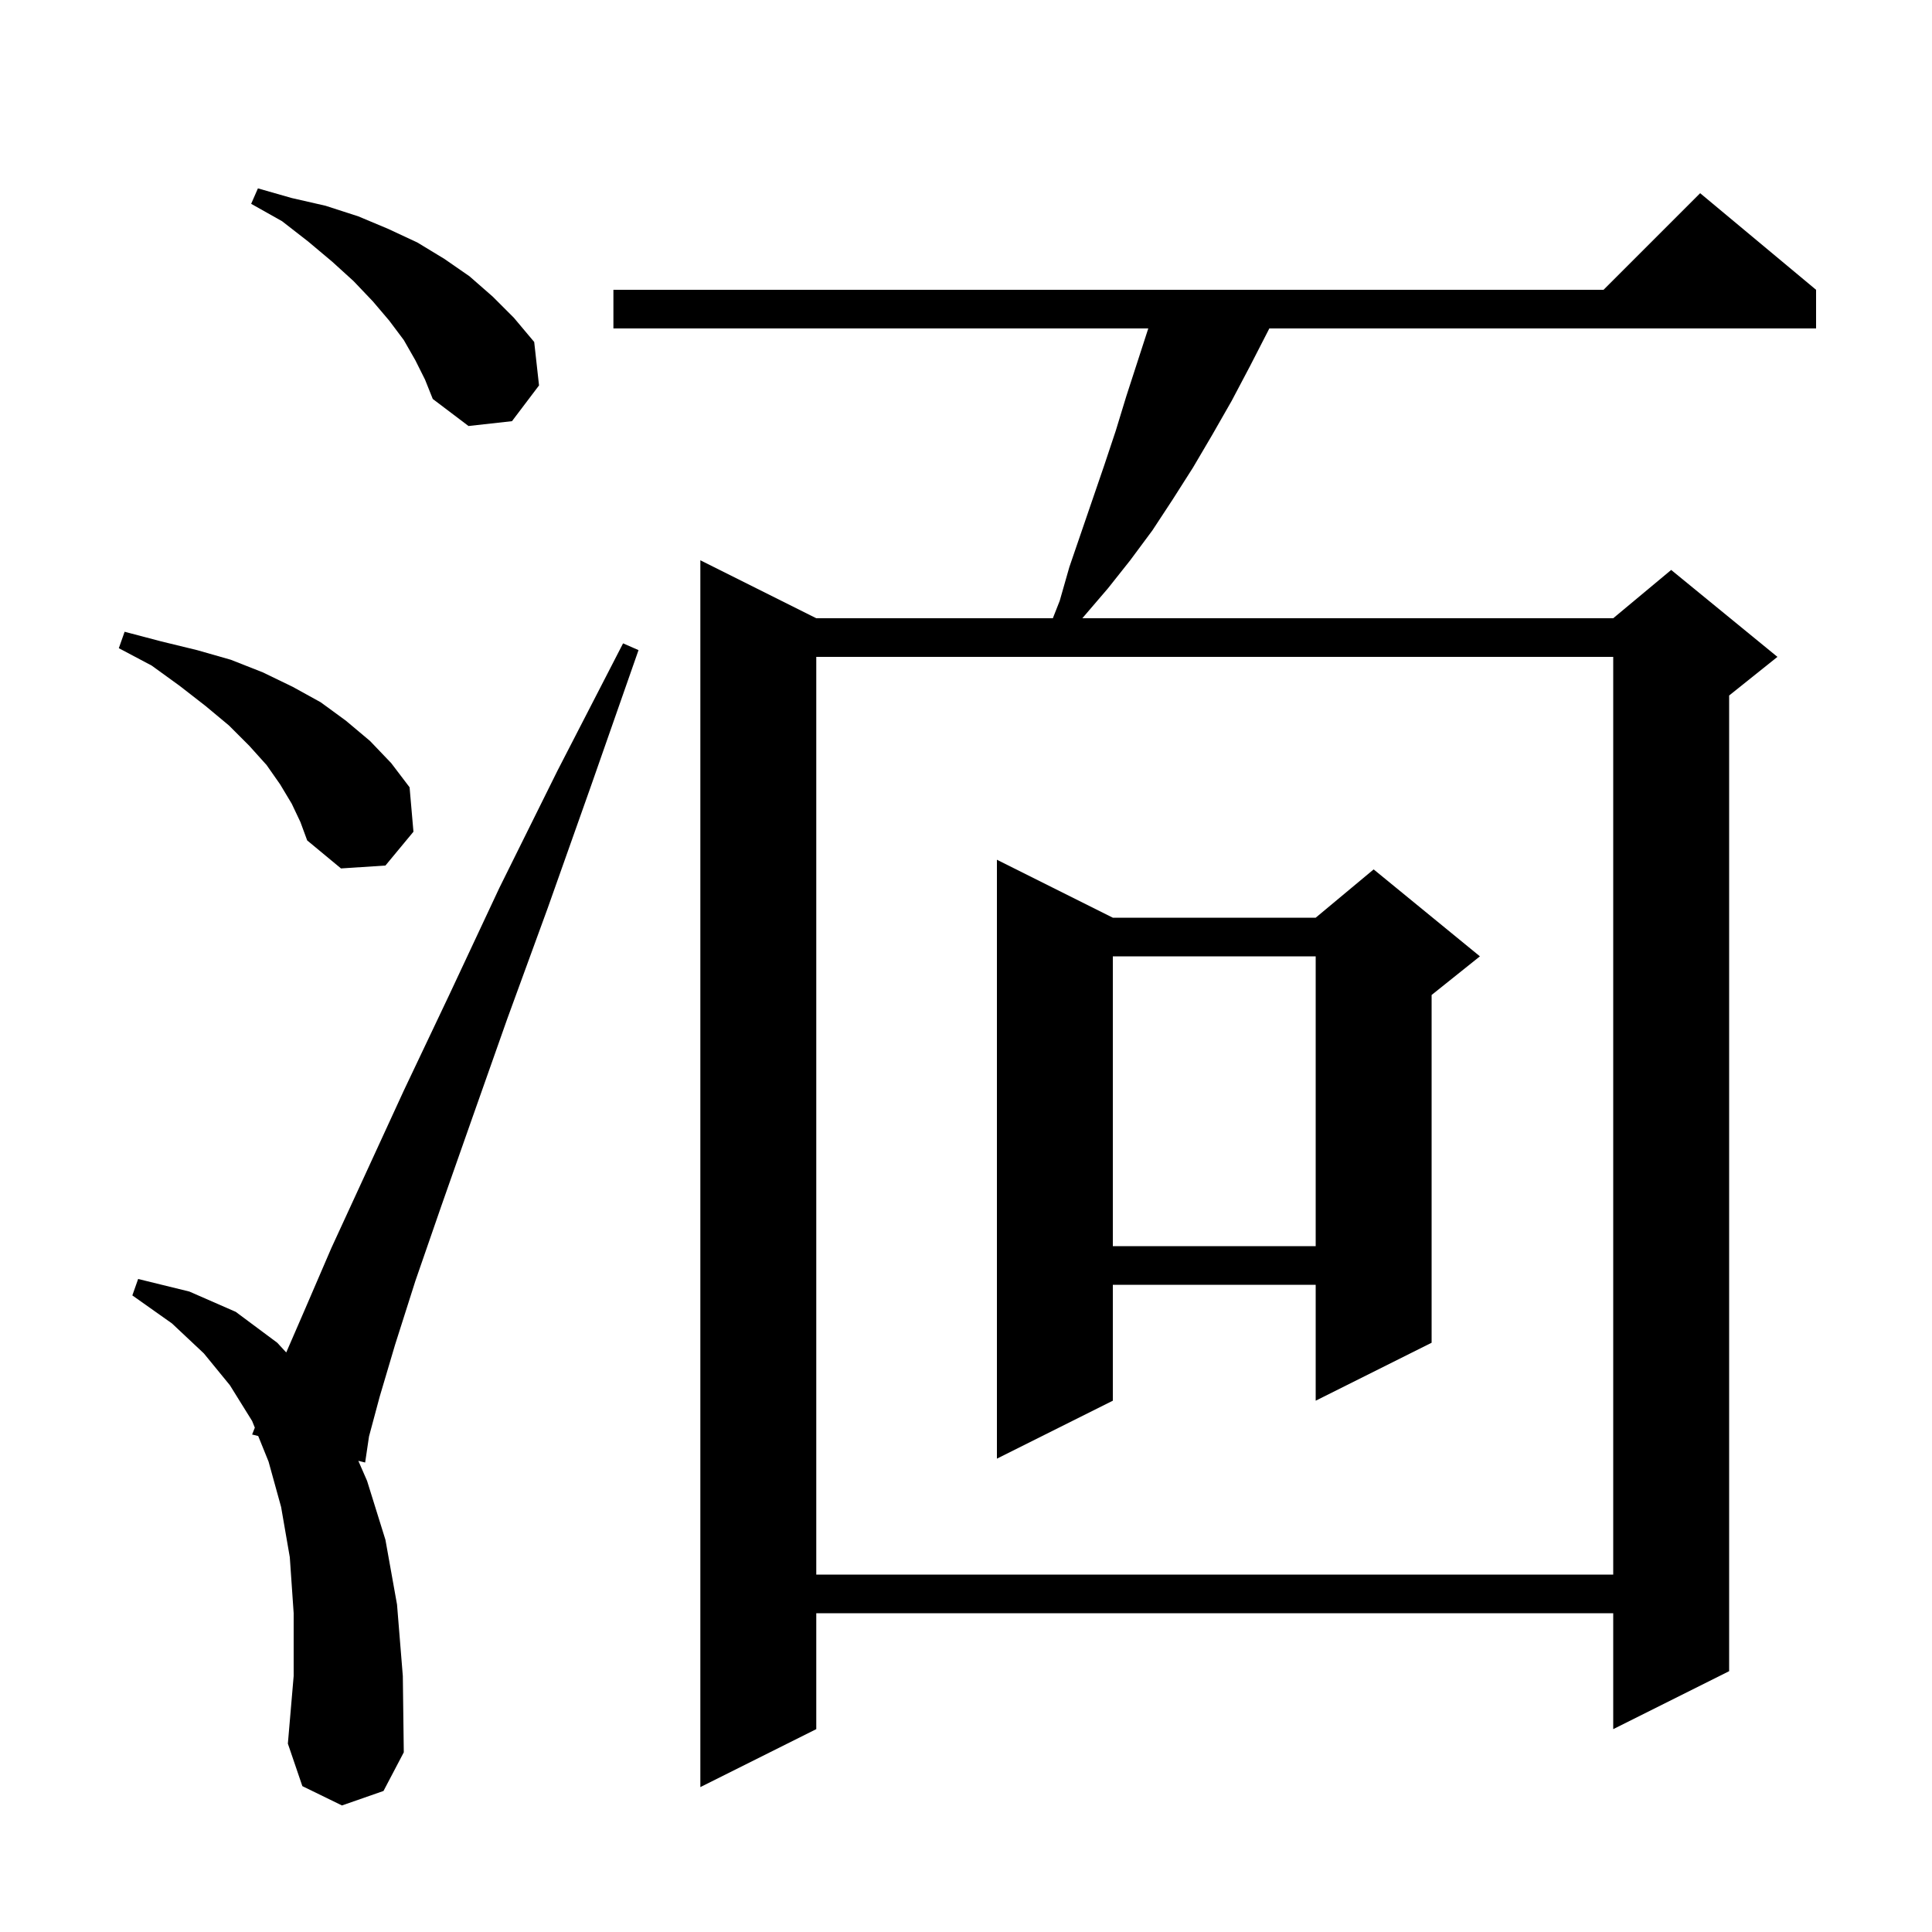
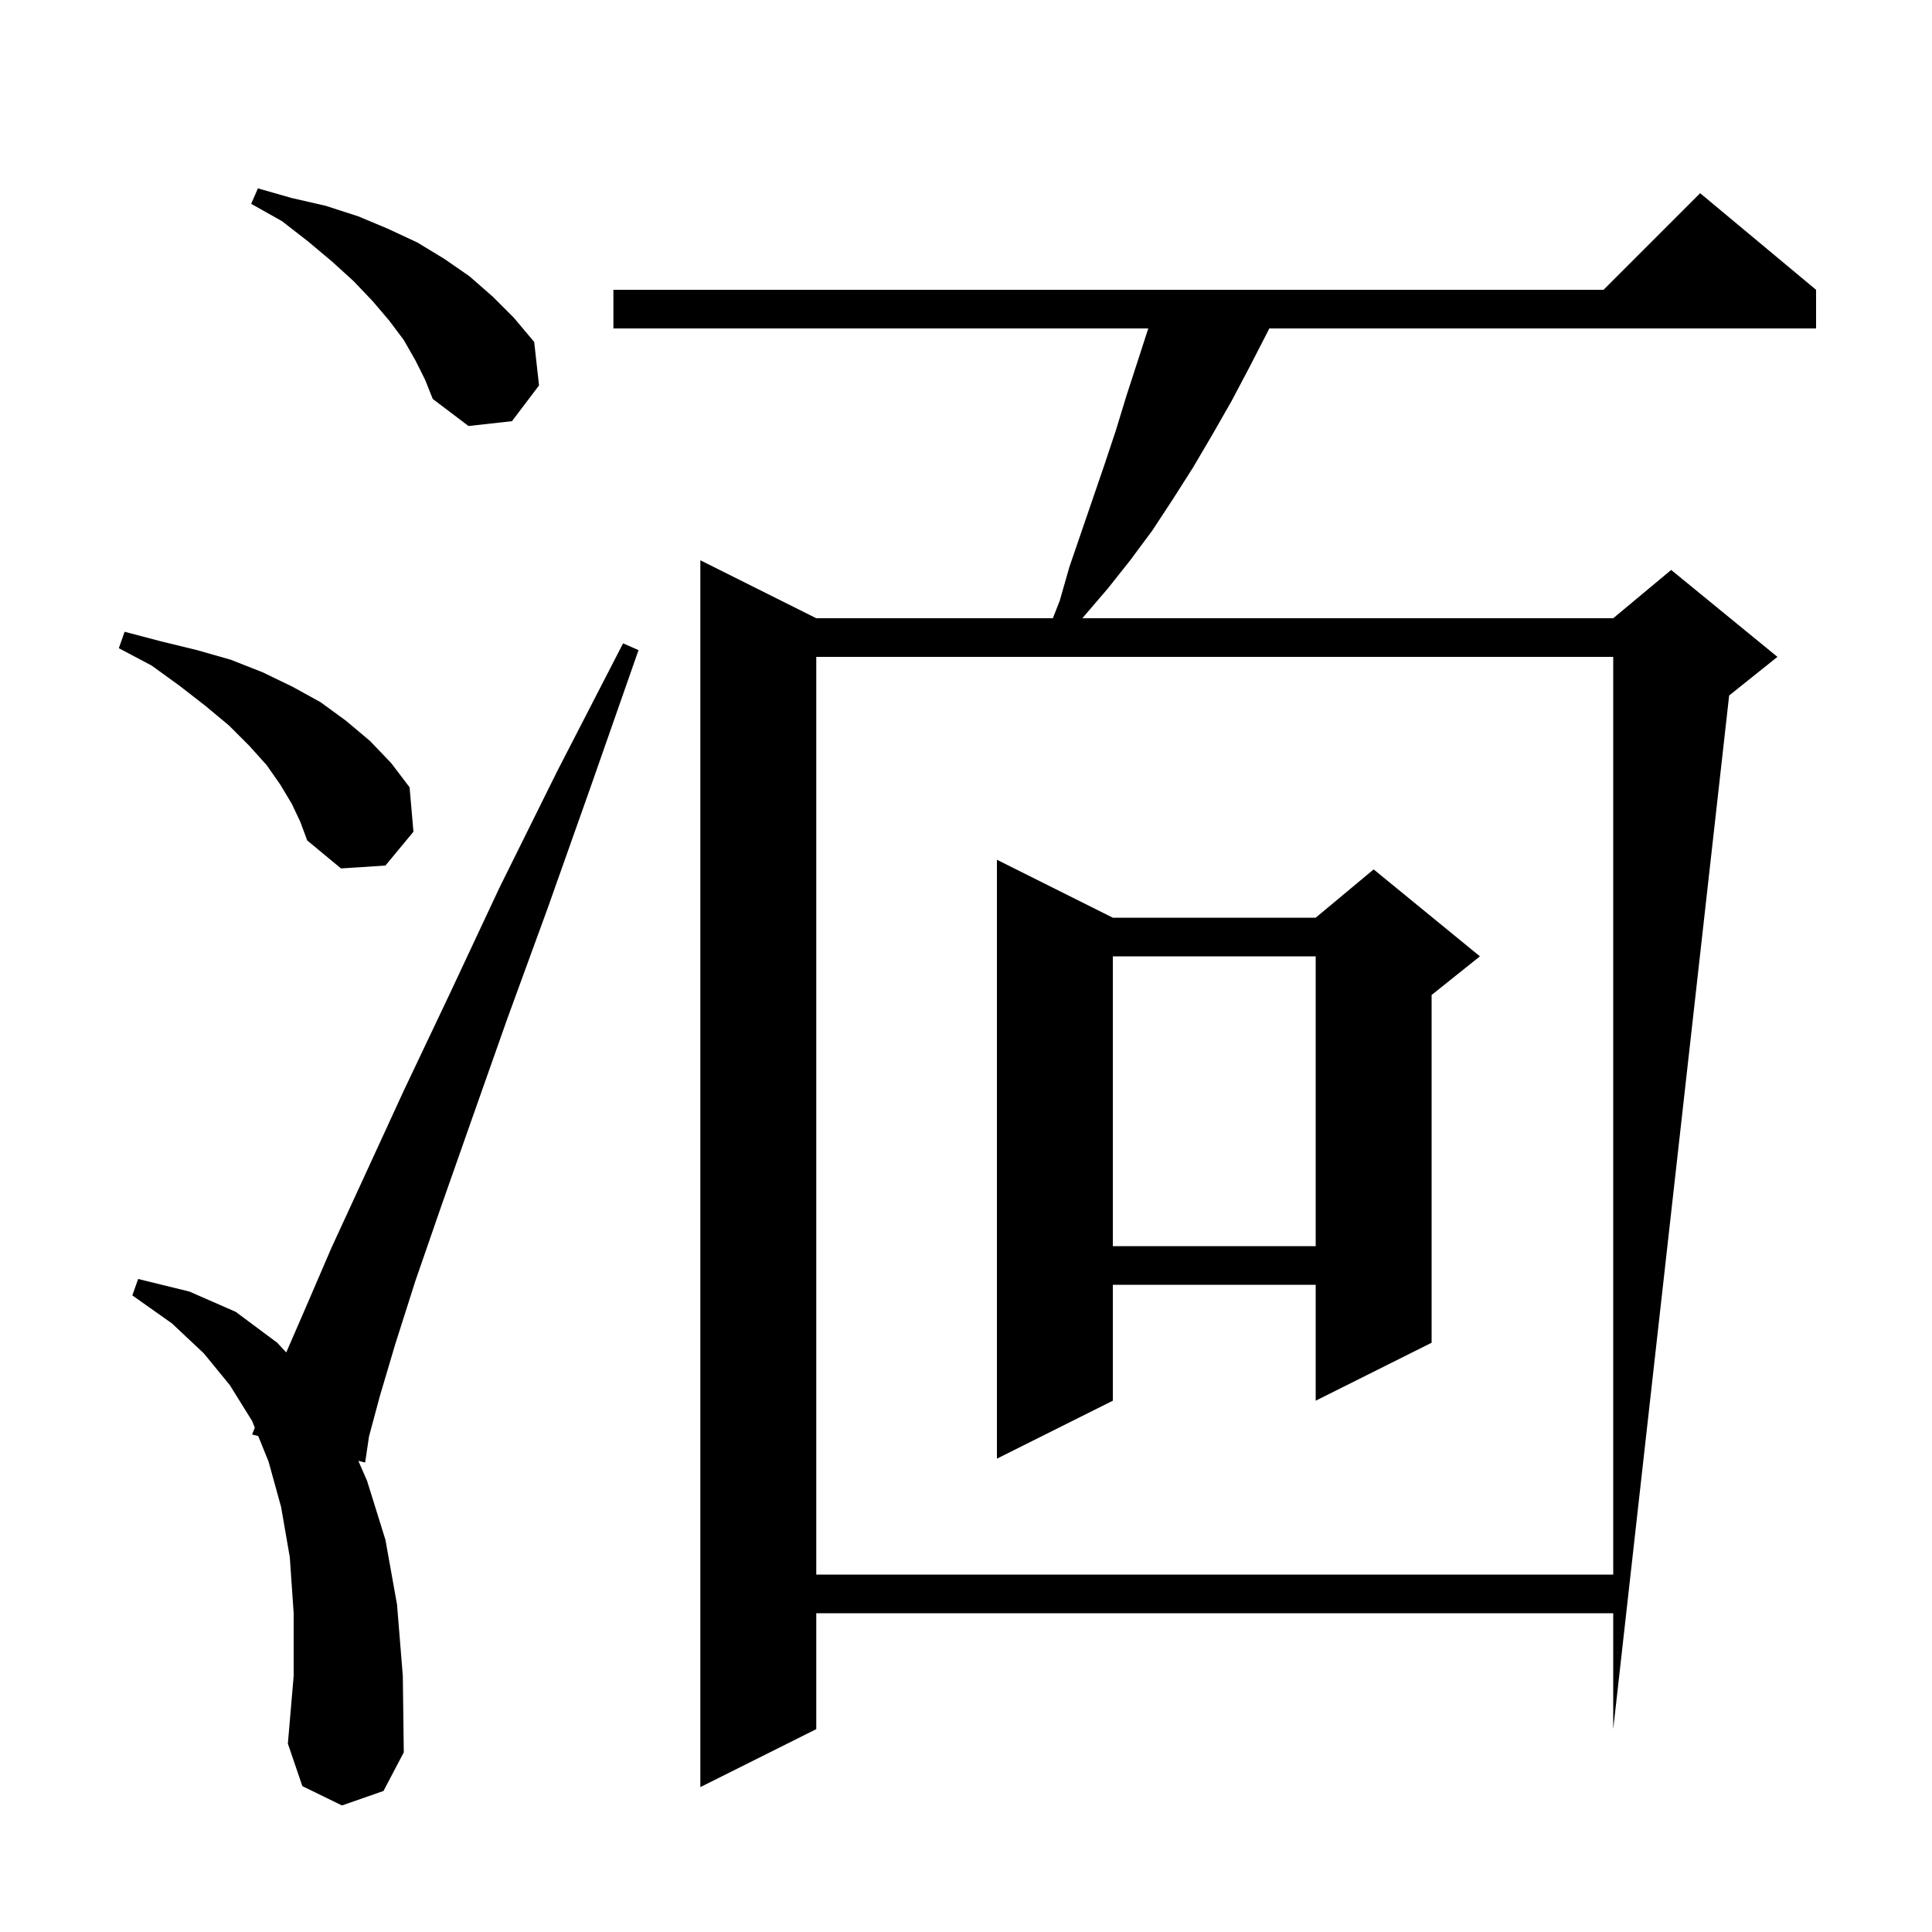
<svg xmlns="http://www.w3.org/2000/svg" version="1.1" baseProfile="full" viewBox="0 0 200 200" width="200" height="200">
  <g fill="currentColor">
-     <path d="M 188.0 30.0 L 188.0 34.0 L 131.4 34.0 L 131.3 34.2 L 129.4 37.9 L 127.5 41.5 L 125.5 45.0 L 123.5 48.4 L 121.4 51.7 L 119.3 54.9 L 117.0 58.0 L 114.7 60.9 L 112.3 63.7 L 112.044 64.0 L 167.0 64.0 L 173.0 59.0 L 184.0 68.0 L 179.0 72.0 L 179.0 173.0 L 167.0 179.0 L 167.0 167.0 L 84.5 167.0 L 84.5 179.0 L 72.5 185.0 L 72.5 58.0 L 84.5 64.0 L 108.991 64.0 L 109.7 62.2 L 110.7 58.7 L 114.3 48.2 L 115.5 44.6 L 116.6 41.0 L 118.87 34.0 L 63.5 34.0 L 63.5 30.0 L 166.0 30.0 L 176.0 20.0 Z M 35.4 186.9 L 31.3 184.9 L 29.8 180.5 L 30.4 173.5 L 30.4 167.0 L 30.0 161.2 L 29.1 156.0 L 27.8 151.3 L 26.73 148.656 L 26.1 148.5 L 26.379 147.791 L 26.1 147.1 L 23.8 143.4 L 21.1 140.1 L 17.8 137.0 L 13.7 134.1 L 14.3 132.4 L 19.6 133.7 L 24.4 135.8 L 28.7 139.0 L 29.631 140.007 L 31.5 135.7 L 34.3 129.2 L 37.8 121.6 L 41.8 112.9 L 46.5 103.0 L 51.7 91.9 L 57.7 79.8 L 64.5 66.6 L 66.1 67.3 L 61.2 81.3 L 56.7 94.0 L 52.5 105.5 L 48.9 115.7 L 45.7 124.8 L 43.0 132.6 L 40.9 139.2 L 39.3 144.6 L 38.2 148.7 L 37.8 151.4 L 37.095 151.225 L 38.0 153.3 L 39.9 159.4 L 41.1 166.1 L 41.7 173.5 L 41.8 181.4 L 39.7 185.4 Z M 84.5 68.0 L 84.5 163.0 L 167.0 163.0 L 167.0 68.0 Z M 115.2 95.0 L 136.2 95.0 L 142.2 90.0 L 153.2 99.0 L 148.2 103.0 L 148.2 139.0 L 136.2 145.0 L 136.2 133.0 L 115.2 133.0 L 115.2 145.0 L 103.2 151.0 L 103.2 89.0 Z M 115.2 99.0 L 115.2 129.0 L 136.2 129.0 L 136.2 99.0 Z M 30.2 83.2 L 29.0 81.2 L 27.6 79.2 L 25.8 77.2 L 23.7 75.1 L 21.3 73.1 L 18.6 71.0 L 15.7 68.9 L 12.3 67.1 L 12.9 65.4 L 16.7 66.4 L 20.4 67.3 L 23.9 68.3 L 27.2 69.6 L 30.3 71.1 L 33.2 72.7 L 35.8 74.6 L 38.3 76.7 L 40.5 79.0 L 42.4 81.5 L 42.8 86.1 L 39.9 89.6 L 35.3 89.9 L 31.8 87.0 L 31.1 85.1 Z M 43.0 37.3 L 41.8 35.2 L 40.3 33.2 L 38.6 31.2 L 36.6 29.1 L 34.4 27.1 L 31.9 25.0 L 29.2 22.9 L 26.0 21.1 L 26.7 19.5 L 30.2 20.5 L 33.7 21.3 L 37.1 22.4 L 40.2 23.7 L 43.2 25.1 L 46.0 26.8 L 48.6 28.6 L 51.0 30.7 L 53.2 32.9 L 55.3 35.4 L 55.8 39.9 L 53.0 43.6 L 48.5 44.1 L 44.8 41.3 L 44.0 39.3 Z " />
+     <path d="M 188.0 30.0 L 188.0 34.0 L 131.4 34.0 L 131.3 34.2 L 129.4 37.9 L 127.5 41.5 L 125.5 45.0 L 123.5 48.4 L 121.4 51.7 L 119.3 54.9 L 117.0 58.0 L 114.7 60.9 L 112.3 63.7 L 112.044 64.0 L 167.0 64.0 L 173.0 59.0 L 184.0 68.0 L 179.0 72.0 L 167.0 179.0 L 167.0 167.0 L 84.5 167.0 L 84.5 179.0 L 72.5 185.0 L 72.5 58.0 L 84.5 64.0 L 108.991 64.0 L 109.7 62.2 L 110.7 58.7 L 114.3 48.2 L 115.5 44.6 L 116.6 41.0 L 118.87 34.0 L 63.5 34.0 L 63.5 30.0 L 166.0 30.0 L 176.0 20.0 Z M 35.4 186.9 L 31.3 184.9 L 29.8 180.5 L 30.4 173.5 L 30.4 167.0 L 30.0 161.2 L 29.1 156.0 L 27.8 151.3 L 26.73 148.656 L 26.1 148.5 L 26.379 147.791 L 26.1 147.1 L 23.8 143.4 L 21.1 140.1 L 17.8 137.0 L 13.7 134.1 L 14.3 132.4 L 19.6 133.7 L 24.4 135.8 L 28.7 139.0 L 29.631 140.007 L 31.5 135.7 L 34.3 129.2 L 37.8 121.6 L 41.8 112.9 L 46.5 103.0 L 51.7 91.9 L 57.7 79.8 L 64.5 66.6 L 66.1 67.3 L 61.2 81.3 L 56.7 94.0 L 52.5 105.5 L 48.9 115.7 L 45.7 124.8 L 43.0 132.6 L 40.9 139.2 L 39.3 144.6 L 38.2 148.7 L 37.8 151.4 L 37.095 151.225 L 38.0 153.3 L 39.9 159.4 L 41.1 166.1 L 41.7 173.5 L 41.8 181.4 L 39.7 185.4 Z M 84.5 68.0 L 84.5 163.0 L 167.0 163.0 L 167.0 68.0 Z M 115.2 95.0 L 136.2 95.0 L 142.2 90.0 L 153.2 99.0 L 148.2 103.0 L 148.2 139.0 L 136.2 145.0 L 136.2 133.0 L 115.2 133.0 L 115.2 145.0 L 103.2 151.0 L 103.2 89.0 Z M 115.2 99.0 L 115.2 129.0 L 136.2 129.0 L 136.2 99.0 Z M 30.2 83.2 L 29.0 81.2 L 27.6 79.2 L 25.8 77.2 L 23.7 75.1 L 21.3 73.1 L 18.6 71.0 L 15.7 68.9 L 12.3 67.1 L 12.9 65.4 L 16.7 66.4 L 20.4 67.3 L 23.9 68.3 L 27.2 69.6 L 30.3 71.1 L 33.2 72.7 L 35.8 74.6 L 38.3 76.7 L 40.5 79.0 L 42.4 81.5 L 42.8 86.1 L 39.9 89.6 L 35.3 89.9 L 31.8 87.0 L 31.1 85.1 Z M 43.0 37.3 L 41.8 35.2 L 40.3 33.2 L 38.6 31.2 L 36.6 29.1 L 34.4 27.1 L 31.9 25.0 L 29.2 22.9 L 26.0 21.1 L 26.7 19.5 L 30.2 20.5 L 33.7 21.3 L 37.1 22.4 L 40.2 23.7 L 43.2 25.1 L 46.0 26.8 L 48.6 28.6 L 51.0 30.7 L 53.2 32.9 L 55.3 35.4 L 55.8 39.9 L 53.0 43.6 L 48.5 44.1 L 44.8 41.3 L 44.0 39.3 Z " />
  </g>
</svg>